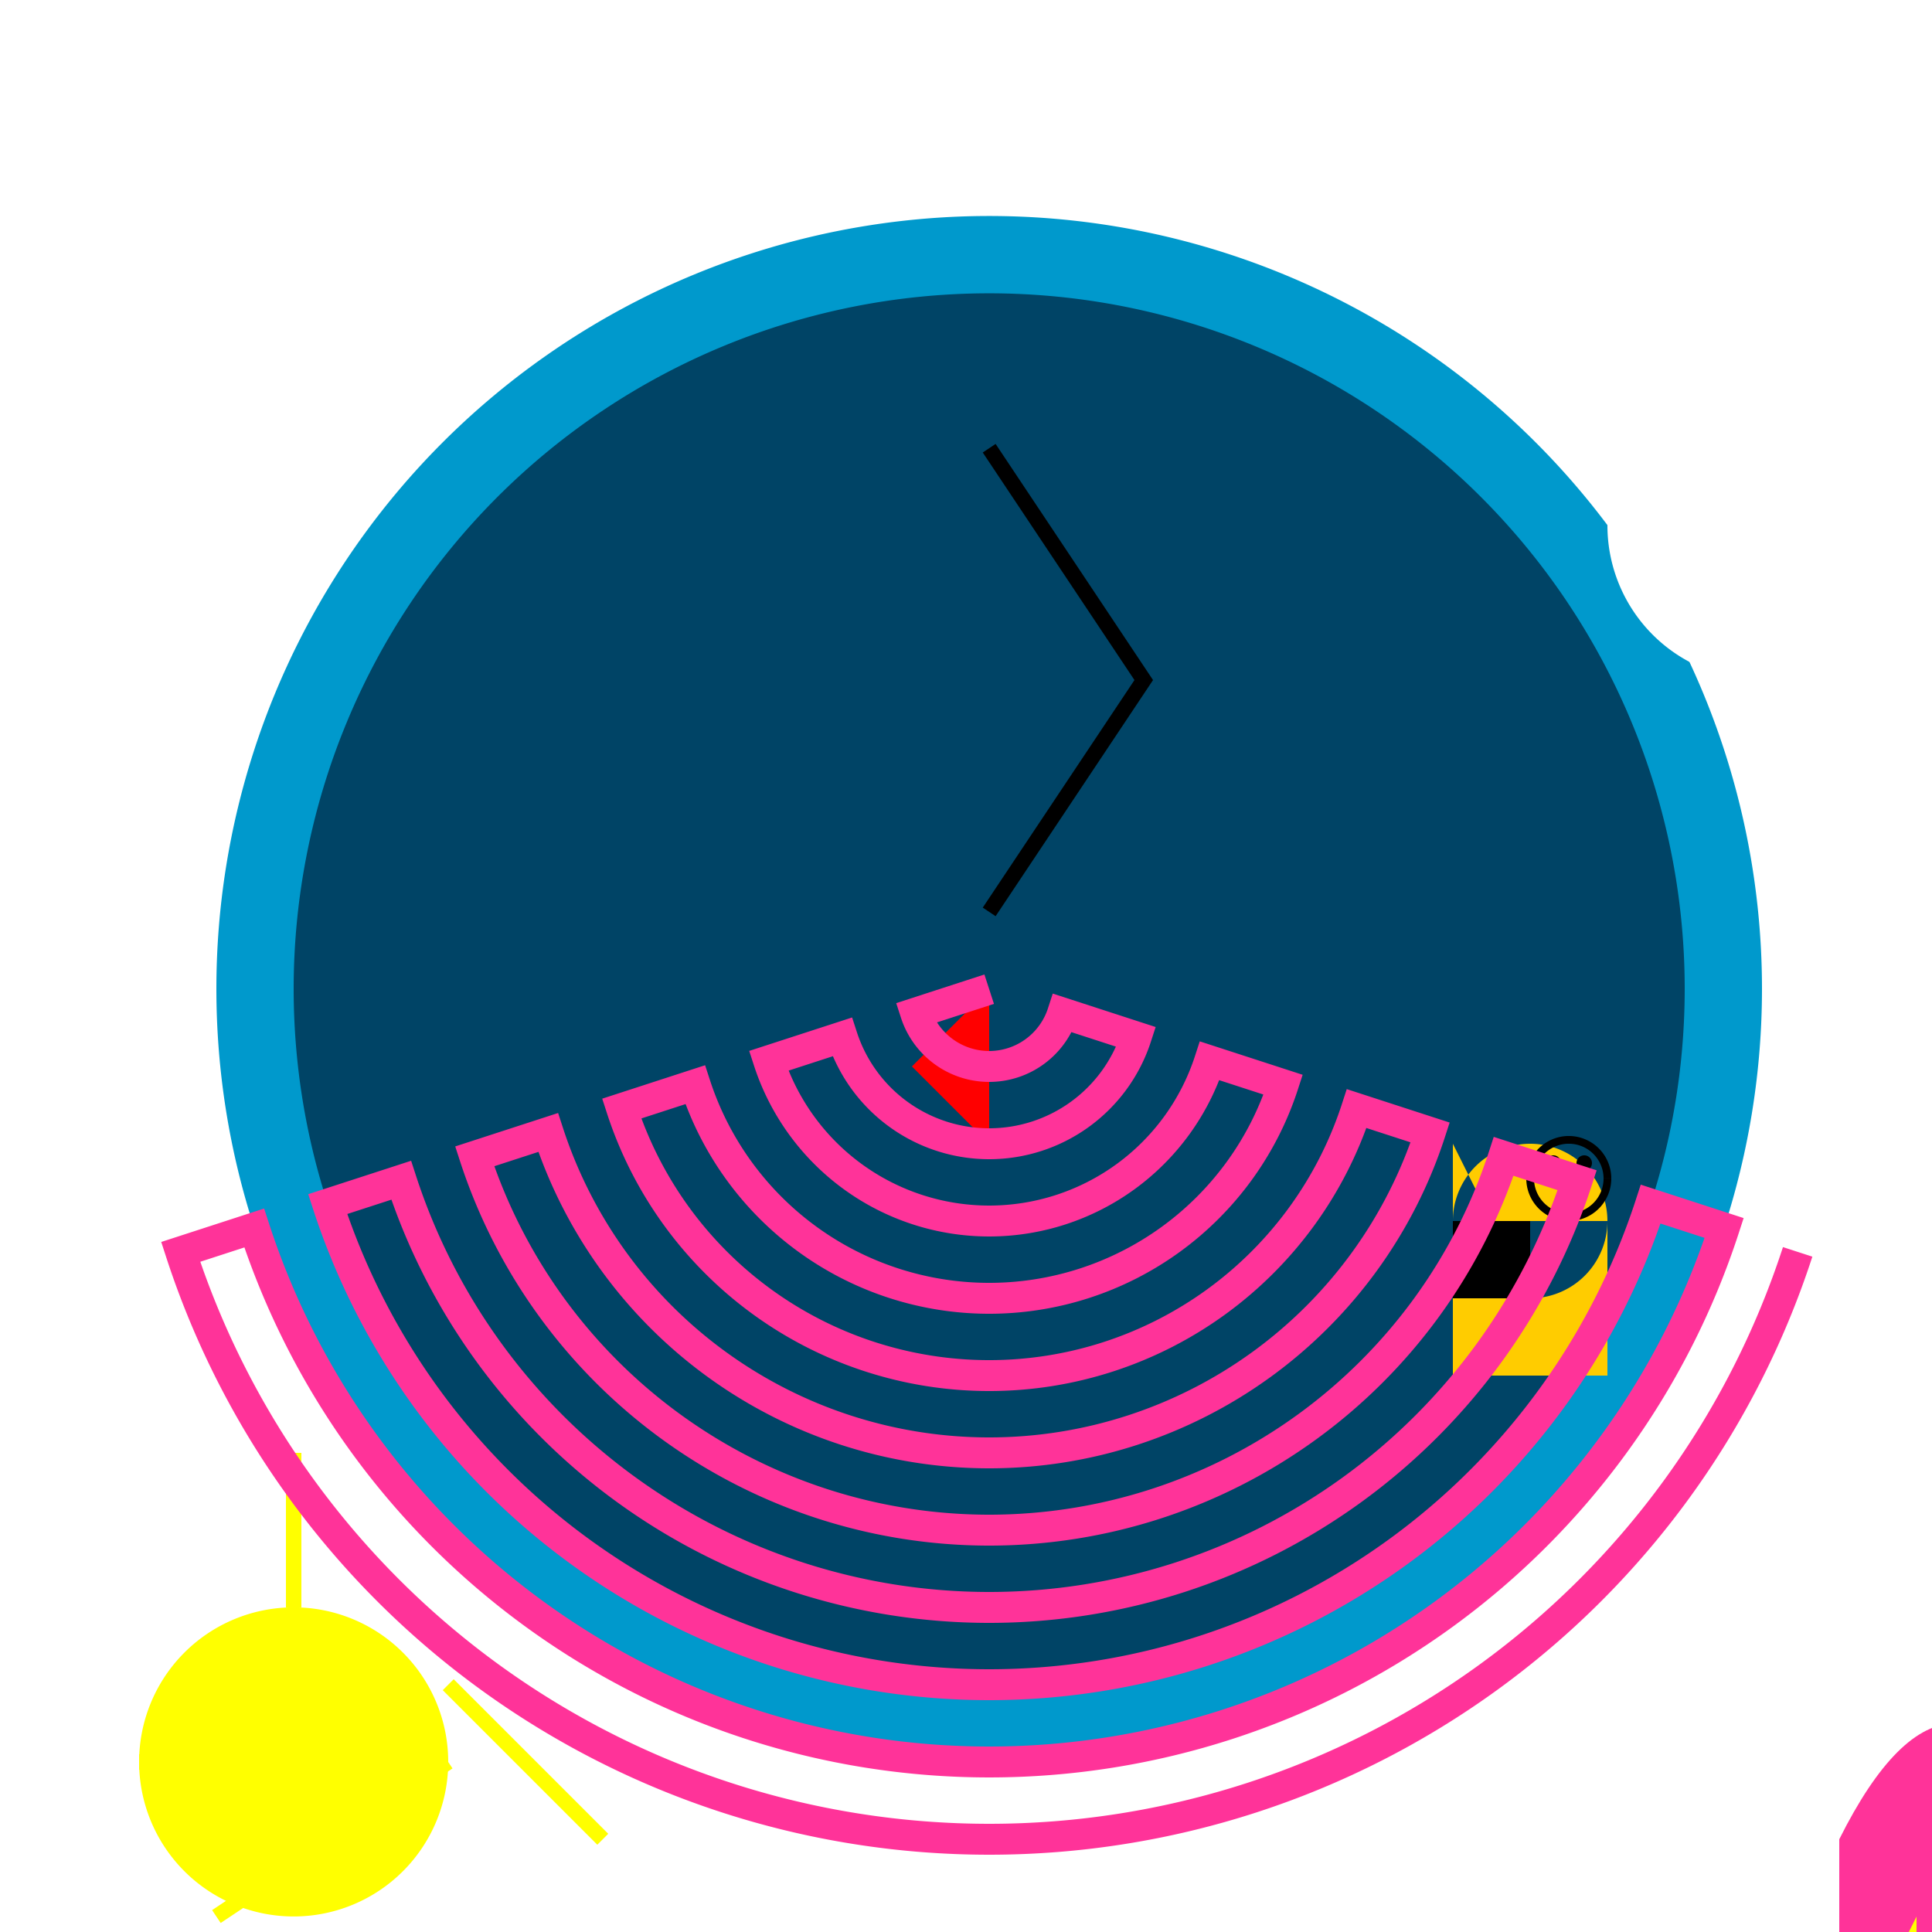
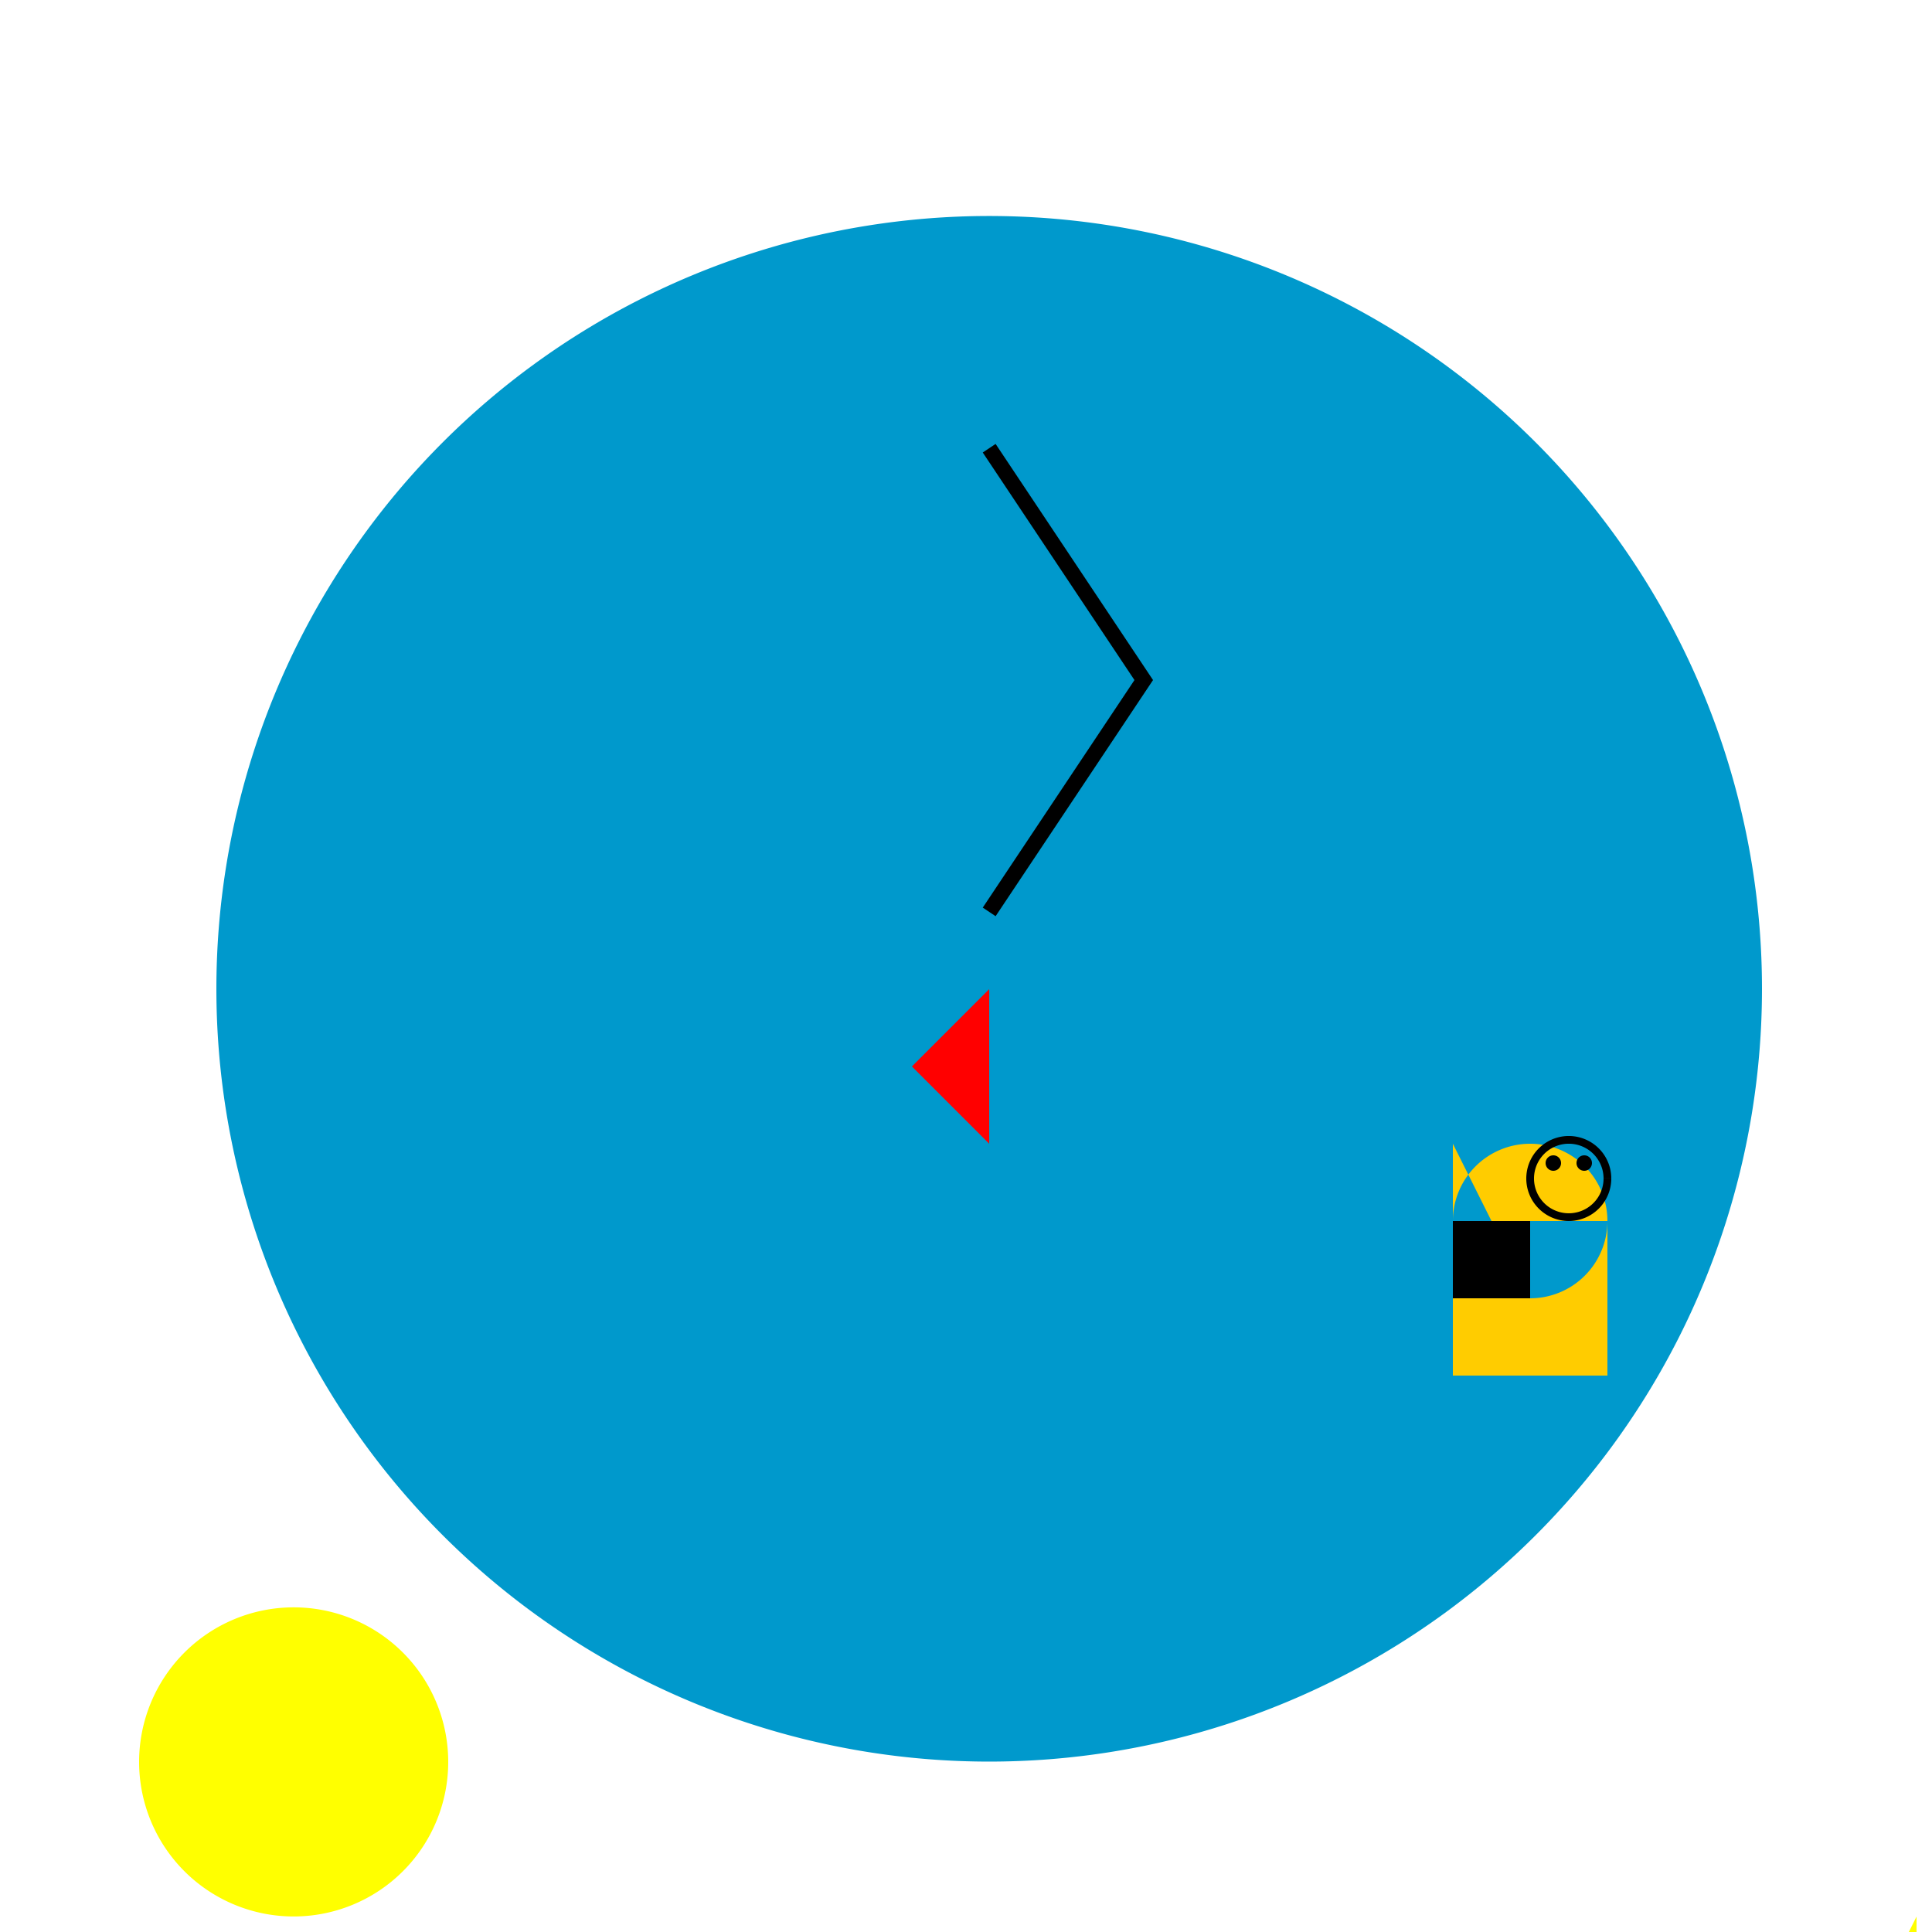
<svg xmlns="http://www.w3.org/2000/svg" width="500" height="500">
  <defs />
  <g>
    <rect fill="#FFFFFF" stroke="none" x="0" y="0" width="512" height="512" />
    <path fill="#0099CC" stroke="none" paint-order="stroke fill markers" d=" M 456 256 A 200 200 0 1 1 456 255.8" />
-     <path fill="#004466" stroke="none" paint-order="stroke fill markers" d=" M 436 256 A 180 180 0 1 1 436 255.82" />
    <path fill="#FF0000" stroke="none" paint-order="stroke fill markers" d=" M 256 296 L 256 256 L 236 276 Z" />
    <path fill="none" stroke="#000000" paint-order="fill stroke markers" d=" M 256 116 L 296 176 L 256 236" stroke-miterlimit="10" stroke-width="4" stroke-dasharray="" />
-     <path fill="#FFCC00" stroke="none" paint-order="stroke fill markers" d=" M 376 296 L 376 356 L 416 356 L 416 316 L 376 316 L 376 316 A 20 20 0 1 1 396 336 Z" />
+     <path fill="#FFCC00" stroke="none" paint-order="stroke fill markers" d=" M 376 296 L 376 356 L 416 356 L 416 316 L 376 316 L 376 316 A 20 20 0 1 1 396 336 " />
    <path fill="#000000" stroke="none" paint-order="stroke fill markers" d=" M 396 316 L 396 336 L 376 336 L 376 316 Z" />
    <path fill="none" stroke="#000000" paint-order="fill stroke markers" d=" M 416 305 A 10 10 0 1 1 416 304.99" stroke-miterlimit="10" stroke-width="2" stroke-dasharray="" />
    <path fill="#000000" stroke="none" paint-order="stroke fill markers" d=" M 404 301 A 2 2 0 1 1 404 300.998 L 412 301 A 2 2 0 1 1 412 300.998" />
-     <path fill="#FFFFFF" stroke="none" paint-order="stroke fill markers" d=" M 496 76 A 40 40 0 1 1 496 75.96 L 536 76 A 40 40 0 1 1 536 75.96 L 516 96 A 40 40 0 1 1 516 95.96 L 496 96 A 40 40 0 1 1 496 95.96 L 536 116 A 40 40 0 1 1 536 115.96 L 516 116 A 40 40 0 1 1 516 115.96 L 496 136 A 40 40 0 1 1 496 135.96 L 536 136 A 40 40 0 1 1 536 135.96" />
    <path fill="#FFFF00" stroke="none" paint-order="stroke fill markers" d=" M 116 456 A 40 40 0 1 1 116 455.96" />
-     <path fill="none" stroke="#FFFF00" paint-order="fill stroke markers" d=" M 76 416 L 76 376 M 36 456 L 76 456 M 116 436 L 156 476 M 56 496 L 116 456" stroke-miterlimit="10" stroke-width="4" stroke-dasharray="" />
-     <path fill="#FF3399" stroke="none" paint-order="stroke fill markers" d=" M 476 476 C 496 436 516 436 536 476 C 516 516 496 536 476 516 Z" />
    <path fill="#FFFF00" stroke="none" paint-order="stroke fill markers" d=" M 496 496 L 476 536 L 516 516 L 456 516 L 496 536 Z" />
-     <path fill="none" stroke="#FF3399" paint-order="fill stroke markers" d=" M 465.232 323.984 A 220 220 0 0 1 46.768 323.984 L 65.789 317.803 A 200 200 0 0 0 446.211 317.803 L 427.19 311.623 A 180 180 0 0 1 84.81 311.623 L 103.831 305.443 A 160 160 0 0 0 408.169 305.443 L 389.148 299.262 A 140 140 0 0 1 122.852 299.262 L 141.873 293.082 A 120 120 0 0 0 370.127 293.082 L 351.106 286.902 A 100 100 0 0 1 160.894 286.902 L 179.915 280.721 A 80 80 0 0 0 332.085 280.721 L 313.063 274.541 A 60 60 0 0 1 198.937 274.541 L 217.958 268.361 A 40 40 0 0 0 294.042 268.361 L 275.021 262.18 A 20 20 0 0 1 236.979 262.18 L 256 256 A 0 0 0 0 0 256 256" stroke-miterlimit="10" stroke-width="8" stroke-dasharray="" />
  </g>
</svg>